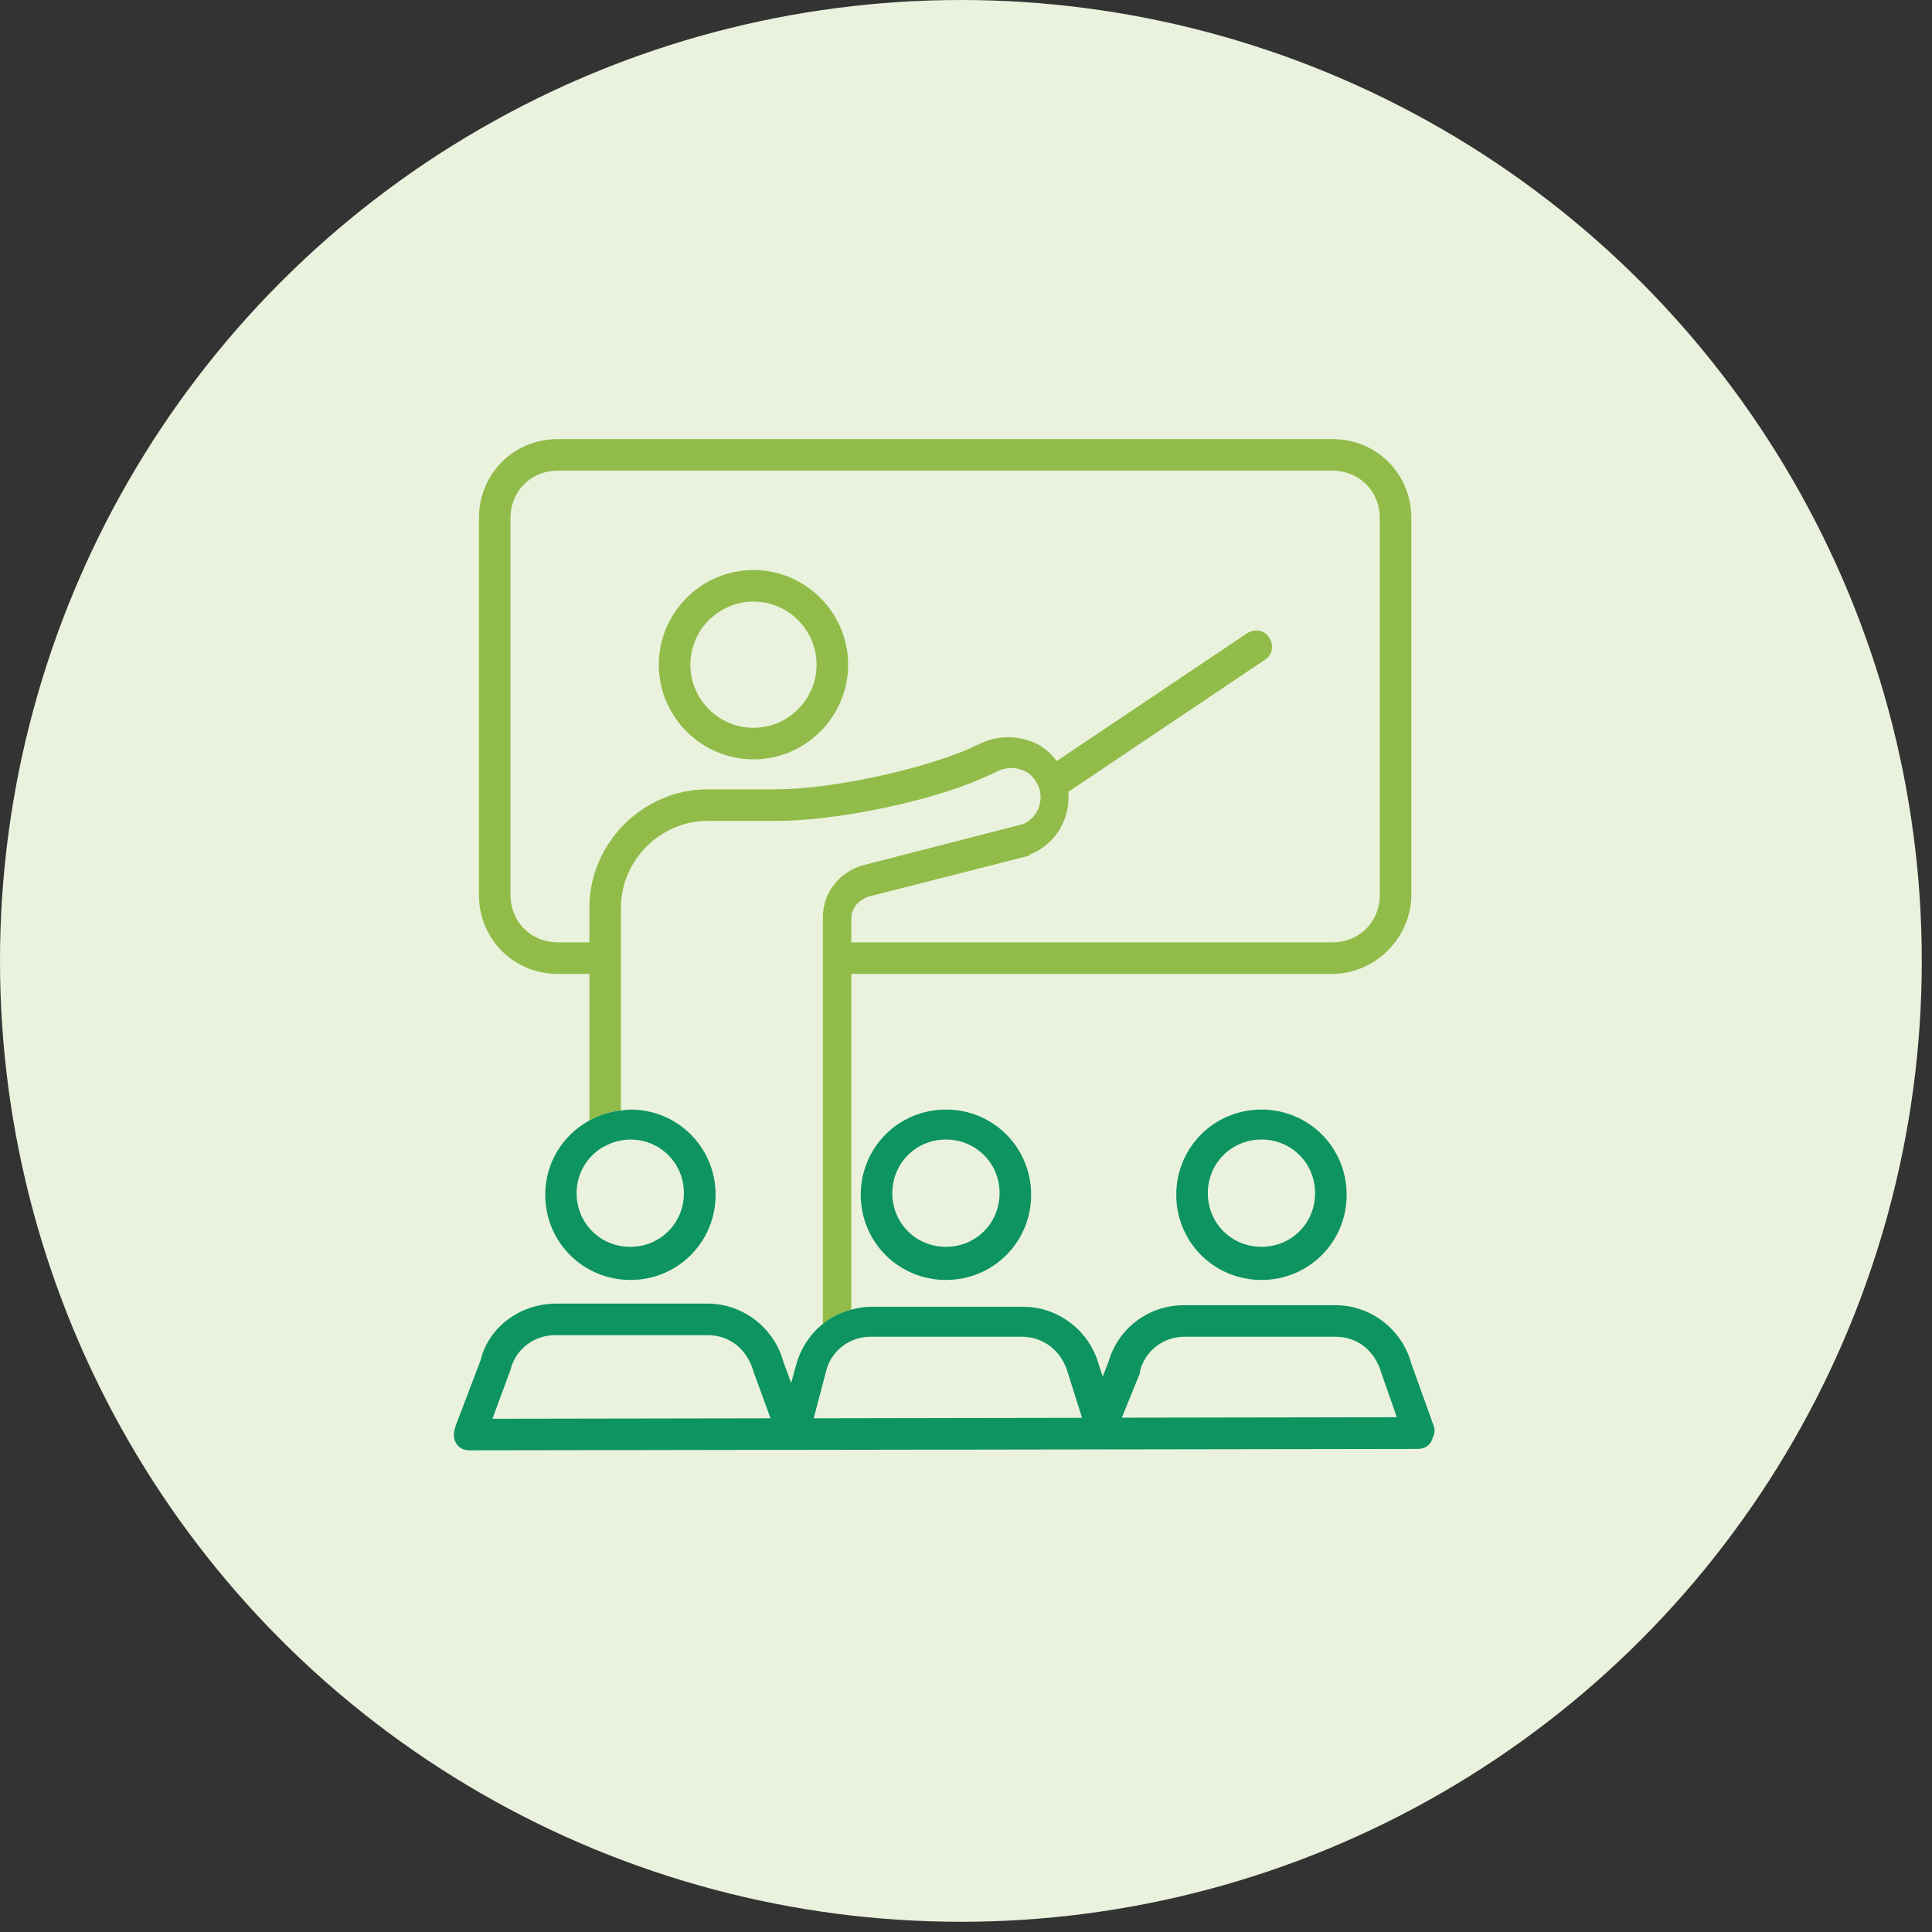
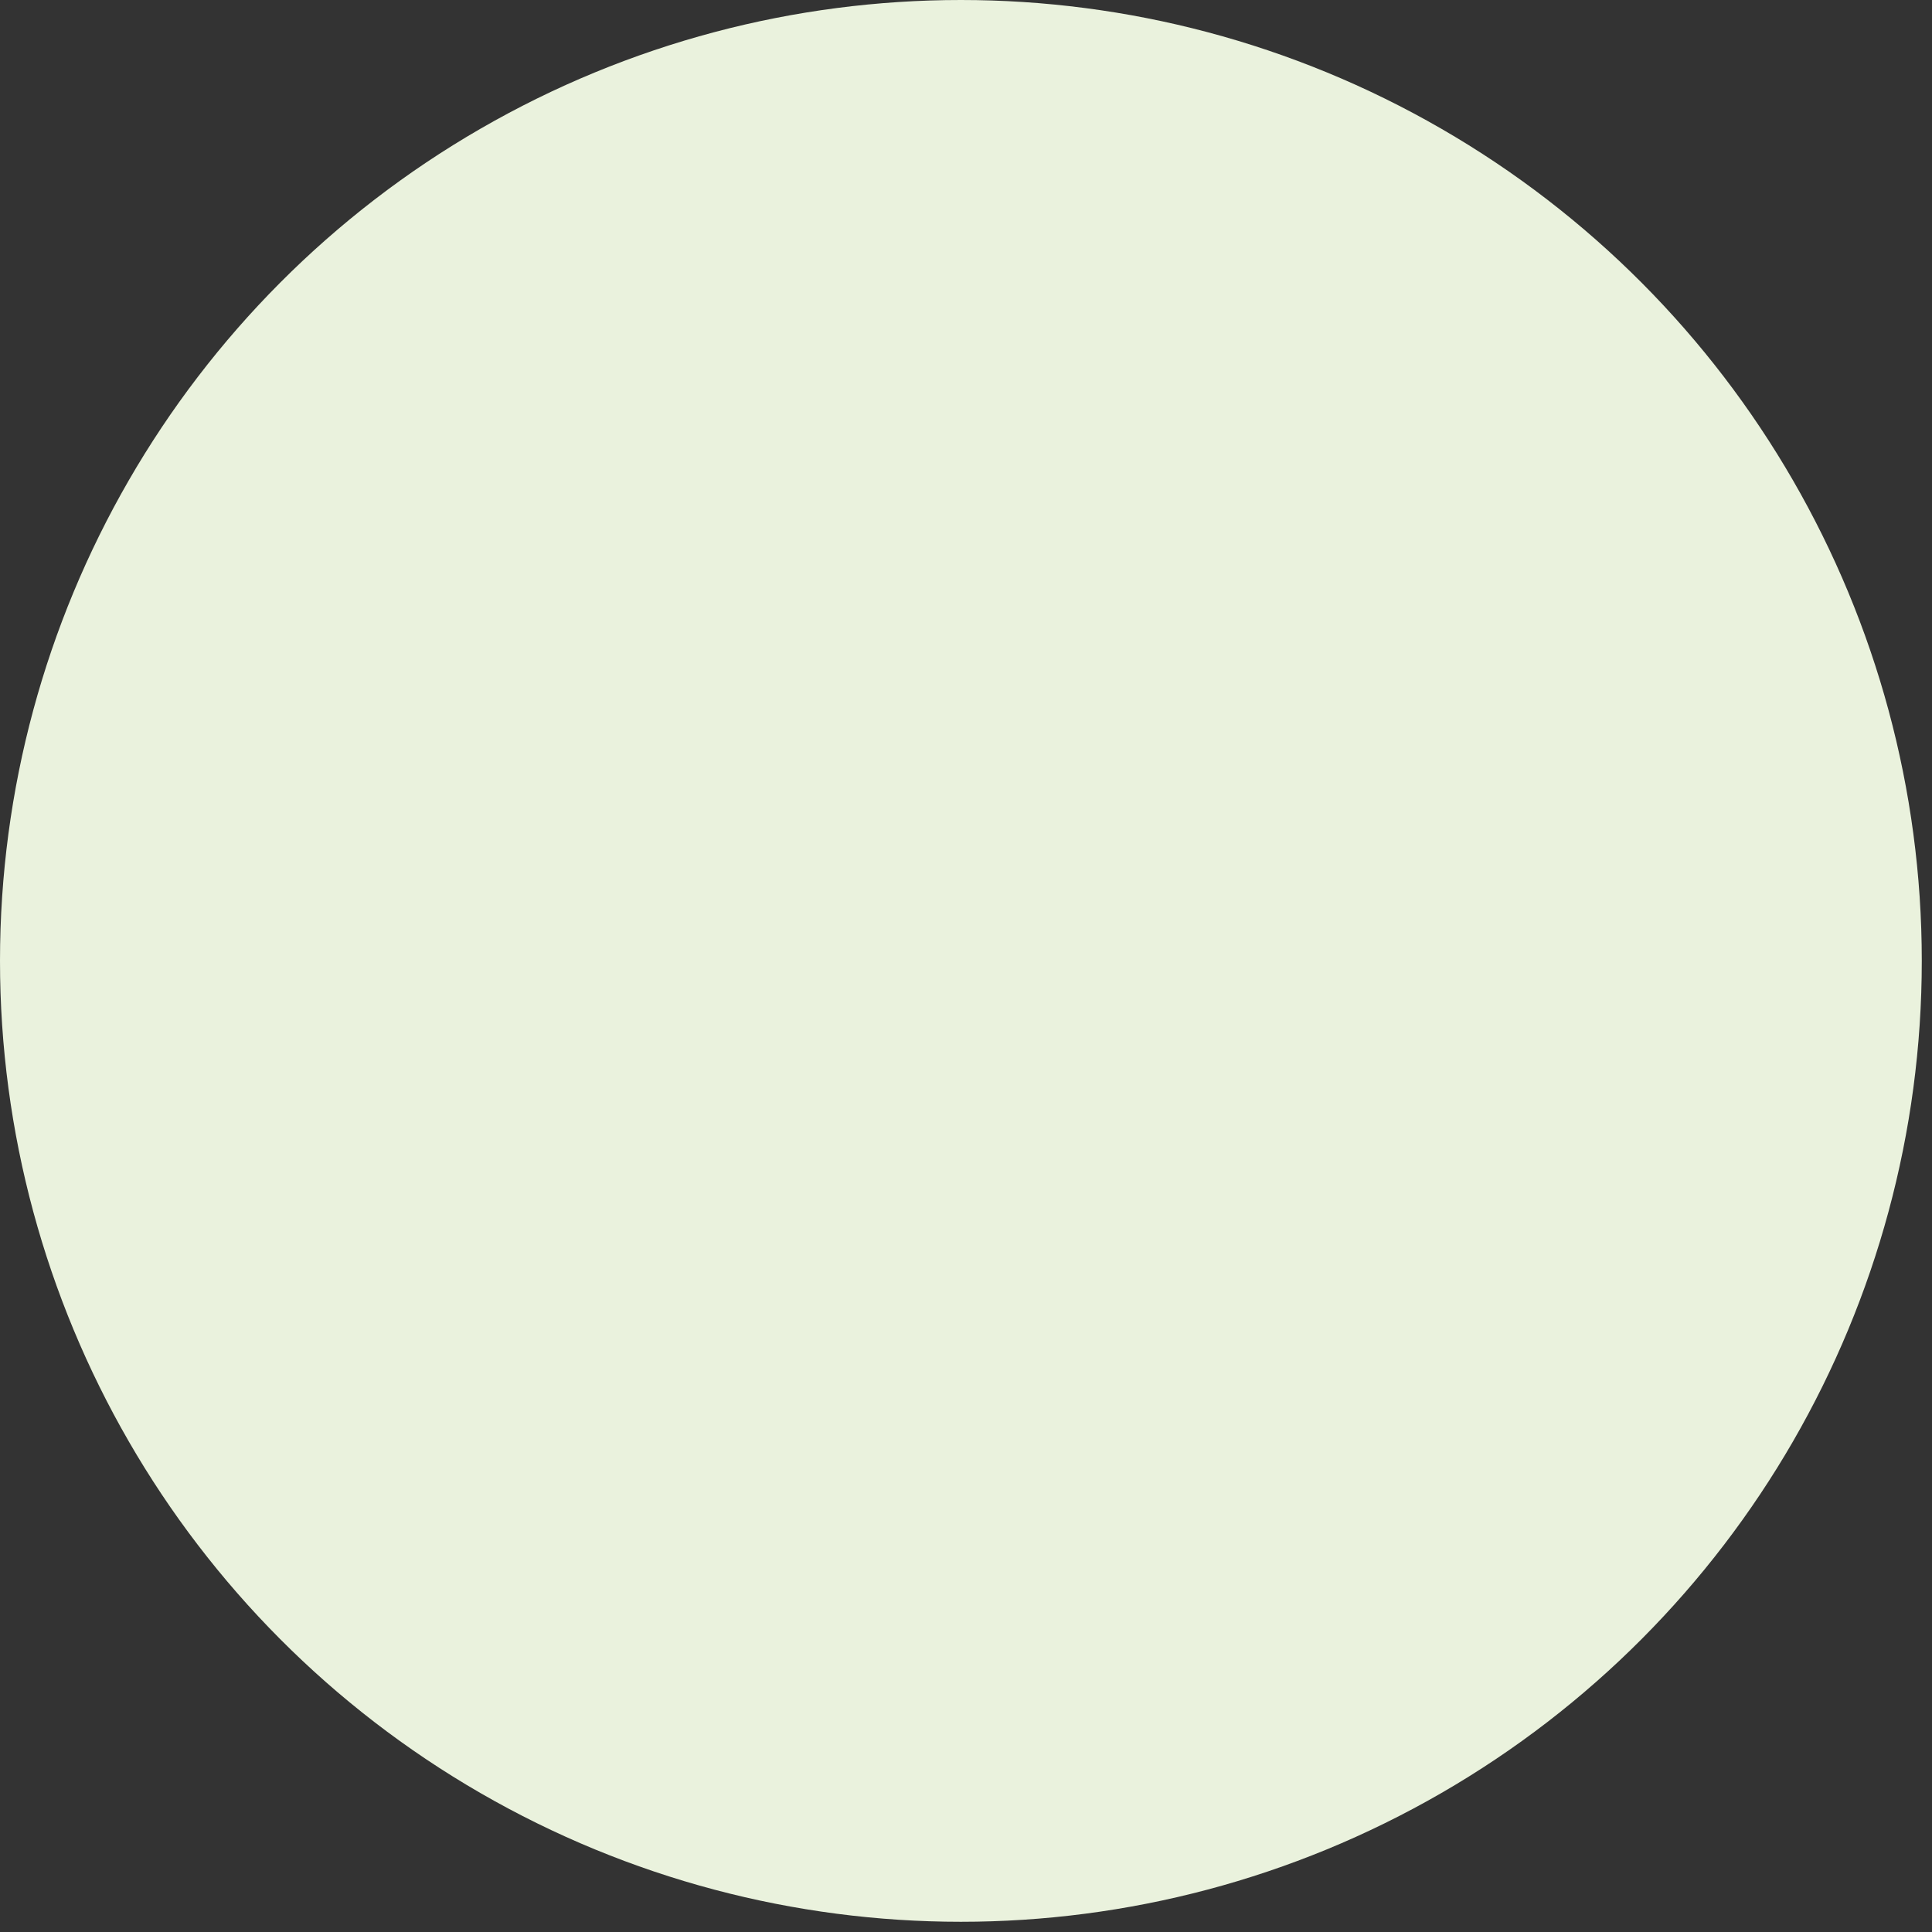
<svg xmlns="http://www.w3.org/2000/svg" width="132" height="132" viewBox="0 0 132 132" fill="none">
  <rect x="0" y="0" width="132" height="132" fill="#333333" stroke="none" />
  <circle cx="65.651" cy="65.651" r="65.651" fill="#EAF2DD" />
  <g clip-path="url(#clip0_6804_3273)">
    <path d="M58.162 66.54H91.037C93.947 66.54 96.426 64.061 96.426 61.15V35.389C96.426 32.371 94.055 30 91.037 30H38.114C35.096 30 32.725 32.371 32.725 35.389V61.15C32.725 64.168 35.096 66.54 38.114 66.54H40.27V76.553C40.927 76.197 41.649 75.96 42.425 75.874V62.013C42.425 58.779 45.12 56.084 48.354 56.084H53.096C57.084 56.084 63.444 54.791 67.109 53.174L68.294 52.635C68.833 52.42 69.372 52.42 69.911 52.635C70.45 52.851 70.773 53.282 70.989 53.821C71.312 54.791 70.881 55.869 69.911 56.3L59.025 59.102C57.408 59.533 56.222 60.935 56.222 62.659V63.435V66.852V90.447C56.782 89.994 57.44 89.671 58.162 89.477V66.54ZM58.162 62.767C58.162 62.013 58.701 61.474 59.348 61.258L70.342 58.456C70.342 58.348 70.45 58.348 70.45 58.348C72.196 57.615 73.144 55.869 72.994 54.101L86.402 45.09C86.941 44.767 87.049 44.12 86.726 43.581C86.402 43.042 85.755 42.934 85.217 43.258L72.196 51.999C71.776 51.428 71.215 50.954 70.558 50.695C69.48 50.264 68.294 50.264 67.216 50.695L66.031 51.234C62.689 52.635 56.761 53.929 52.988 53.929H48.354C43.934 53.929 40.27 57.593 40.27 62.013V64.384H38.114C36.282 64.384 34.88 62.983 34.88 61.15V35.389C34.88 33.557 36.282 32.156 38.114 32.156H91.037C92.869 32.156 94.271 33.557 94.271 35.389V61.15C94.271 62.983 92.869 64.384 91.037 64.384H58.162V62.767Z" fill="#91BC4A" />
    <path d="M51.479 38.946C47.922 38.946 45.012 41.856 45.012 45.413C45.012 48.97 47.922 51.881 51.479 51.881C55.036 51.881 57.947 48.97 57.947 45.413C57.947 41.856 55.036 38.946 51.479 38.946ZM51.479 49.725C49.108 49.725 47.168 47.785 47.168 45.413C47.168 43.042 49.108 41.102 51.479 41.102C53.851 41.102 55.791 43.042 55.791 45.413C55.791 47.785 53.851 49.725 51.479 49.725Z" fill="#91BC4A" />
    <path d="M64.629 87.45C67.863 87.45 70.45 84.863 70.45 81.63C70.45 78.396 67.863 75.809 64.629 75.809C61.396 75.809 58.809 78.396 58.809 81.63C58.809 84.863 61.396 87.45 64.629 87.45ZM64.629 77.857C66.677 77.857 68.294 79.474 68.294 81.522C68.294 83.57 66.677 85.187 64.629 85.187C62.582 85.187 60.965 83.57 60.965 81.522C60.965 79.474 62.582 77.857 64.629 77.857Z" fill="#0D9461" />
    <path d="M86.187 87.45C89.42 87.45 92.007 84.863 92.007 81.63C92.007 78.396 89.42 75.809 86.187 75.809C82.953 75.809 80.366 78.396 80.366 81.63C80.366 84.863 82.953 87.45 86.187 87.45ZM86.187 77.857C88.235 77.857 89.851 79.474 89.851 81.522C89.851 83.57 88.235 85.187 86.187 85.187C84.139 85.187 82.522 83.57 82.522 81.522C82.522 79.474 84.139 77.857 86.187 77.857Z" fill="#0D9461" />
    <path d="M97.935 97.366L96.426 93.163C95.78 90.791 93.624 89.175 91.252 89.175H80.905C78.426 89.175 76.378 90.791 75.731 93.055L75.343 94.057L75.085 93.271C74.438 90.899 72.282 89.282 69.911 89.282H59.563C59.078 89.282 58.615 89.358 58.162 89.477C57.44 89.671 56.782 89.994 56.222 90.447C55.36 91.147 54.702 92.117 54.39 93.271L54.056 94.489L53.527 93.055C52.881 90.684 50.725 89.067 48.354 89.067H38.006C35.527 89.067 33.371 90.684 32.832 92.947L31.108 97.474C31.108 97.474 31.108 97.517 31.108 97.539C31.043 97.679 31.011 97.83 31.011 98.013C31.011 98.66 31.442 99.091 32.089 99.091L52.083 99.059H54.788L96.868 98.994C97.407 98.994 97.774 98.692 97.892 98.218C98.022 97.959 98.054 97.657 97.946 97.377L97.935 97.366ZM33.641 96.935L34.88 93.594C35.204 92.193 36.497 91.223 37.898 91.223H48.354C49.863 91.223 51.048 92.193 51.479 93.702L52.644 96.903L33.641 96.935ZM55.597 96.892L56.438 93.702C56.761 92.3 58.054 91.33 59.456 91.33H69.803C71.312 91.33 72.498 92.3 72.929 93.702L73.931 96.871L55.597 96.903V96.892ZM76.647 96.86L77.887 93.809V93.702C78.21 92.3 79.504 91.33 80.905 91.33H91.252C92.762 91.33 93.947 92.3 94.378 93.809L95.435 96.828L76.647 96.86Z" fill="#0D9461" />
    <path d="M43.072 87.45C46.306 87.45 48.892 84.863 48.892 81.63C48.892 78.396 46.306 75.809 43.072 75.809C42.846 75.809 42.641 75.852 42.425 75.874C41.649 75.96 40.927 76.186 40.27 76.553C38.469 77.545 37.252 79.42 37.252 81.63C37.252 84.863 39.838 87.45 43.072 87.45ZM41.207 78.374C41.52 78.191 41.854 78.051 42.21 77.965C42.49 77.9 42.77 77.857 43.061 77.857C45.109 77.857 46.726 79.474 46.726 81.522C46.726 83.57 45.109 85.187 43.061 85.187C41.013 85.187 39.396 83.57 39.396 81.522C39.396 80.164 40.119 79 41.196 78.374H41.207Z" fill="#0D9461" />
  </g>
  <defs>
    <clipPath id="clip0_6804_3273">
-       <rect width="67" height="69.091" fill="white" transform="translate(31 30)" />
-     </clipPath>
+       </clipPath>
  </defs>
</svg>